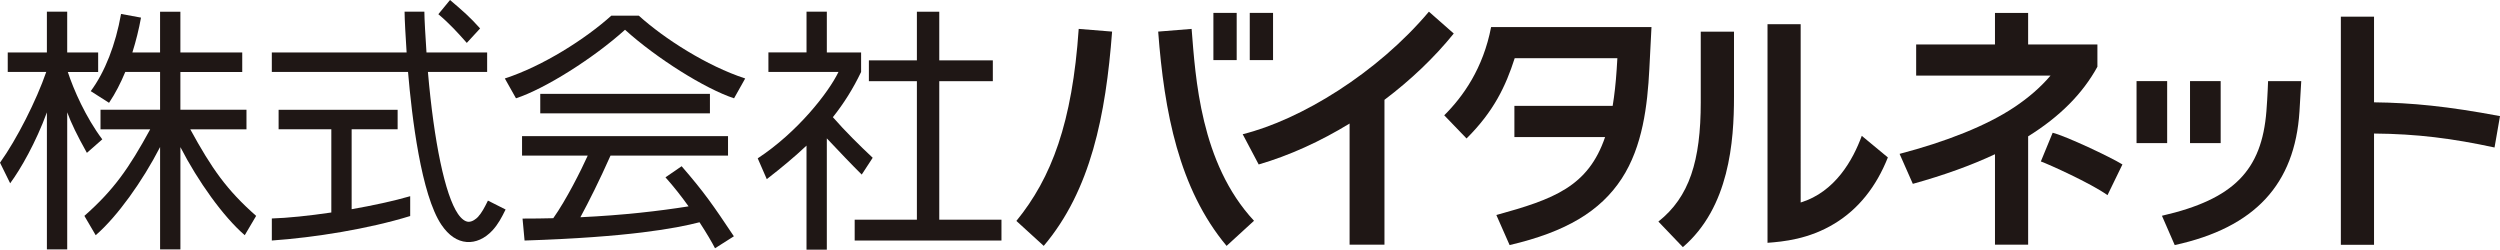
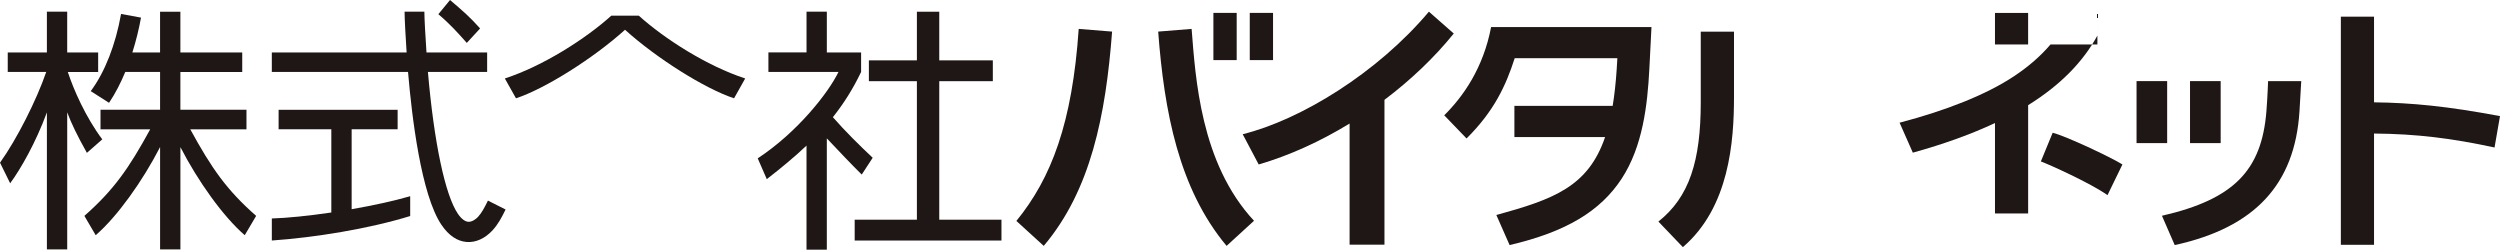
<svg xmlns="http://www.w3.org/2000/svg" id="_レイヤー_2" data-name="レイヤー 2" width="250.6" height="25.026" viewBox="0 0 250.6 25.026">
  <defs>
    <style>
      .cls-1 {
        fill: #1f1715;
        stroke-width: 0px;
      }
    </style>
  </defs>
  <g id="_レイヤー_1-2" data-name="レイヤー 1">
    <g>
      <path class="cls-1" d="m19.072,12.964h5.635v-1.964h-6.625v-3.785h6.2v-1.954h-6.2V1.175h-2.037v4.086h-2.776c.364-1.152.654-2.332.867-3.495l-2.001-.367c-.547,3.08-1.613,5.813-3.039,7.737l1.834,1.17c.635-.943,1.171-1.991,1.626-3.092h3.49v3.785h-5.971v1.964h4.981c-2.144,3.924-3.656,6.083-6.598,8.677l1.134,1.937c2.162-1.866,4.694-5.412,6.455-8.838v10.26h2.037v-10.251c1.76,3.422,4.29,6.964,6.449,8.829l1.142-1.937c-2.951-2.594-4.457-4.753-6.602-8.677" />
      <path class="cls-1" d="m8.708,15.323l1.545-1.355c-1.661-2.216-2.871-4.969-3.456-6.754h3.042v-1.954h-3.103V1.171h-2.036v4.088H.776v1.954h3.858c-.973,2.828-2.948,6.745-4.633,9.093l1.017,2.066c1.045-1.407,2.584-4.106,3.683-7.107v13.734h2.036v-13.741c.416,1.121.981,2.287,1.973,4.064" />
-       <path class="cls-1" d="m66.707,17.777c.82.914,1.613,1.926,2.315,2.908-2.947.468-6.504.885-10.844,1.091.862-1.591,1.934-3.733,3.019-6.176h11.78v-1.953h-20.647v1.953h6.583c-.648,1.441-2.156,4.449-3.453,6.273-.99.025-2.015.038-3.08.038l.203,2.2c10.431-.334,15.176-1.222,17.537-1.832.714,1.093,1.266,2.039,1.554,2.607l1.89-1.2c-2.08-3.112-2.951-4.385-5.237-7.023l-1.621,1.115Z" />
-       <rect class="cls-1" x="54.156" y="9.409" width="17.007" height="1.953" />
      <path class="cls-1" d="m64.034,1.573h-2.759c-2.569,2.314-6.824,5.038-10.67,6.293l1.118,1.988c2.904-.954,7.764-4.011,10.929-6.87,3.162,2.859,8.025,5.916,10.93,6.87l1.116-1.988c-3.843-1.255-8.094-3.979-10.663-6.293" />
      <path class="cls-1" d="m86.379,17.499l1.1-1.684c-1.296-1.217-2.729-2.627-3.992-4.068,1.095-1.377,2.022-2.843,2.83-4.534v-1.957h-3.435V1.171h-2.036v4.084h-3.82v1.957h7.023c-.988,2.052-4.081,6.023-8.095,8.66l.909,2.085c1.505-1.165,2.819-2.262,3.982-3.362v10.429h2.036v-11.154c1.03,1.096,2.577,2.722,3.498,3.627" />
      <polygon class="cls-1" points="94.152 22.022 94.152 8.138 99.521 8.138 99.521 6.051 94.152 6.051 94.152 1.175 91.909 1.175 91.909 6.051 87.097 6.051 87.097 8.138 91.909 8.138 91.909 22.022 85.673 22.022 85.673 24.111 100.387 24.111 100.387 22.022 94.152 22.022" />
      <path class="cls-1" d="m35.249,12.96h4.61v-1.955h-11.931v1.955h5.284v8.34c-2.251.333-4.398.554-5.964.6v2.21c4.3-.3,9.704-1.169,13.87-2.455v-1.987c-1.655.48-3.744.932-5.869,1.303v-8.011Z" />
      <path class="cls-1" d="m46.791,4.3l1.334-1.448c-.976-1.102-1.677-1.713-3.015-2.852l-1.17,1.424c1.106.924,1.978,1.888,2.851,2.876" />
      <path class="cls-1" d="m48.91,20.108l-.09.182c-.245.489-.525,1.043-.915,1.463-.157.167-.567.508-.97.479-.314-.026-.682-.28-1.038-.804-1.281-1.88-2.396-7.187-3.002-14.214h5.936v-1.955h-6.08c-.101-1.488-.212-3.415-.212-4.088h-1.984c0,.726.107,2.599.204,4.088h-13.512v1.955h13.655c.379,4.486,1.315,12.328,3.355,15.331.723,1.061,1.569,1.637,2.522,1.712.904.069,1.815-.338,2.574-1.149.591-.633.951-1.354,1.241-1.934l.087-.173-1.771-.894Z" />
      <path class="cls-1" d="m145.724,3.36l-2.49-2.19c-5.182,6.155-12.86,10.845-18.666,12.284l1.603,3.032c3.068-.891,6.178-2.311,9.112-4.102v12.139h3.496v-14.516c2.619-1.975,5.001-4.235,6.945-6.646" />
      <path class="cls-1" d="m250.6,11.638c-5.271-.99-8.85-1.336-12.627-1.381V1.674h-3.326v22.866h3.326v-11.154c4.293.033,7.857.486,12.079,1.399l.548-3.146Z" />
      <path class="cls-1" d="m101.881,22.146l2.742,2.501c4.714-5.562,6.219-13.094,6.854-21.48l-3.348-.271c-.64,9.388-2.719,14.933-6.247,19.25" />
      <path class="cls-1" d="m116.096,3.167c.606,8.044,2.078,15.761,6.857,21.48l2.749-2.516c-5.387-5.785-5.865-14.39-6.255-19.234l-3.35.27Z" />
      <rect class="cls-1" x="125.276" y="1.292" width="2.334" height="4.732" />
      <rect class="cls-1" x="121.631" y="1.292" width="2.334" height="4.732" />
      <path class="cls-1" d="m227.352,8.13c0,.012-.049,1.52-.166,3.007-.47,5.93-3.249,8.834-10.473,10.491l1.281,2.938c8.046-1.753,12.041-6.102,12.505-13.391l.178-3.045h-3.325Z" />
      <rect class="cls-1" x="214.167" y="8.13" width="3.069" height="6.215" />
      <rect class="cls-1" x="219.528" y="8.13" width="3.072" height="6.215" />
      <path class="cls-1" d="m149.469,2.71c-.795,4.147-2.811,6.973-4.699,8.848l2.237,2.322c2.721-2.702,3.924-5.232,4.826-8.045h10.292c-.02.372-.043.753-.069,1.128-.088,1.354-.224,2.565-.402,3.65h-9.851v3.125h9.092c-1.701,4.98-5.159,6.235-10.901,7.814l1.329,3.014c5.673-1.326,9.102-3.402,11.234-6.657,2.11-3.23,2.586-7.365,2.773-10.983l.215-4.21v-.006h-16.076Z" />
      <path class="cls-1" d="m170.484,10.236c0,5.889-1.14,9.513-4.247,11.974l2.453,2.564c4.659-3.998,5.126-10.589,5.126-15.083V3.173h-3.333v7.063Z" />
-       <path class="cls-1" d="m186.642,13.628l-.018-.01c-.871,2.383-2.658,5.619-6.125,6.682V2.428h-3.323v21.911c1.565-.118,4.134-.35,6.738-1.939,2.376-1.45,4.155-3.67,5.326-6.618l-2.598-2.152Z" />
      <path class="cls-1" d="m205.759,13.307l-1.184,2.877c.737.262,5,2.178,6.681,3.378l1.497-3.078c-1.226-.755-5.671-2.847-6.994-3.177" />
-       <path class="cls-1" d="m210.243,4.454h-6.943V1.294h-3.324v3.16h-7.9v3.125h13.468c-.982,1.155-2.192,2.211-3.647,3.179-2.773,1.847-6.814,3.443-11.482,4.666l1.327,3.005c3.122-.867,5.858-1.855,8.235-2.97v9.065h3.324v-10.858c3.179-1.973,5.469-4.286,6.943-6.975v-2.236Z" />
+       <path class="cls-1" d="m210.243,4.454h-6.943V1.294h-3.324v3.16h-7.9h13.468c-.982,1.155-2.192,2.211-3.647,3.179-2.773,1.847-6.814,3.443-11.482,4.666l1.327,3.005c3.122-.867,5.858-1.855,8.235-2.97v9.065h3.324v-10.858c3.179-1.973,5.469-4.286,6.943-6.975v-2.236Z" />
    </g>
  </g>
</svg>